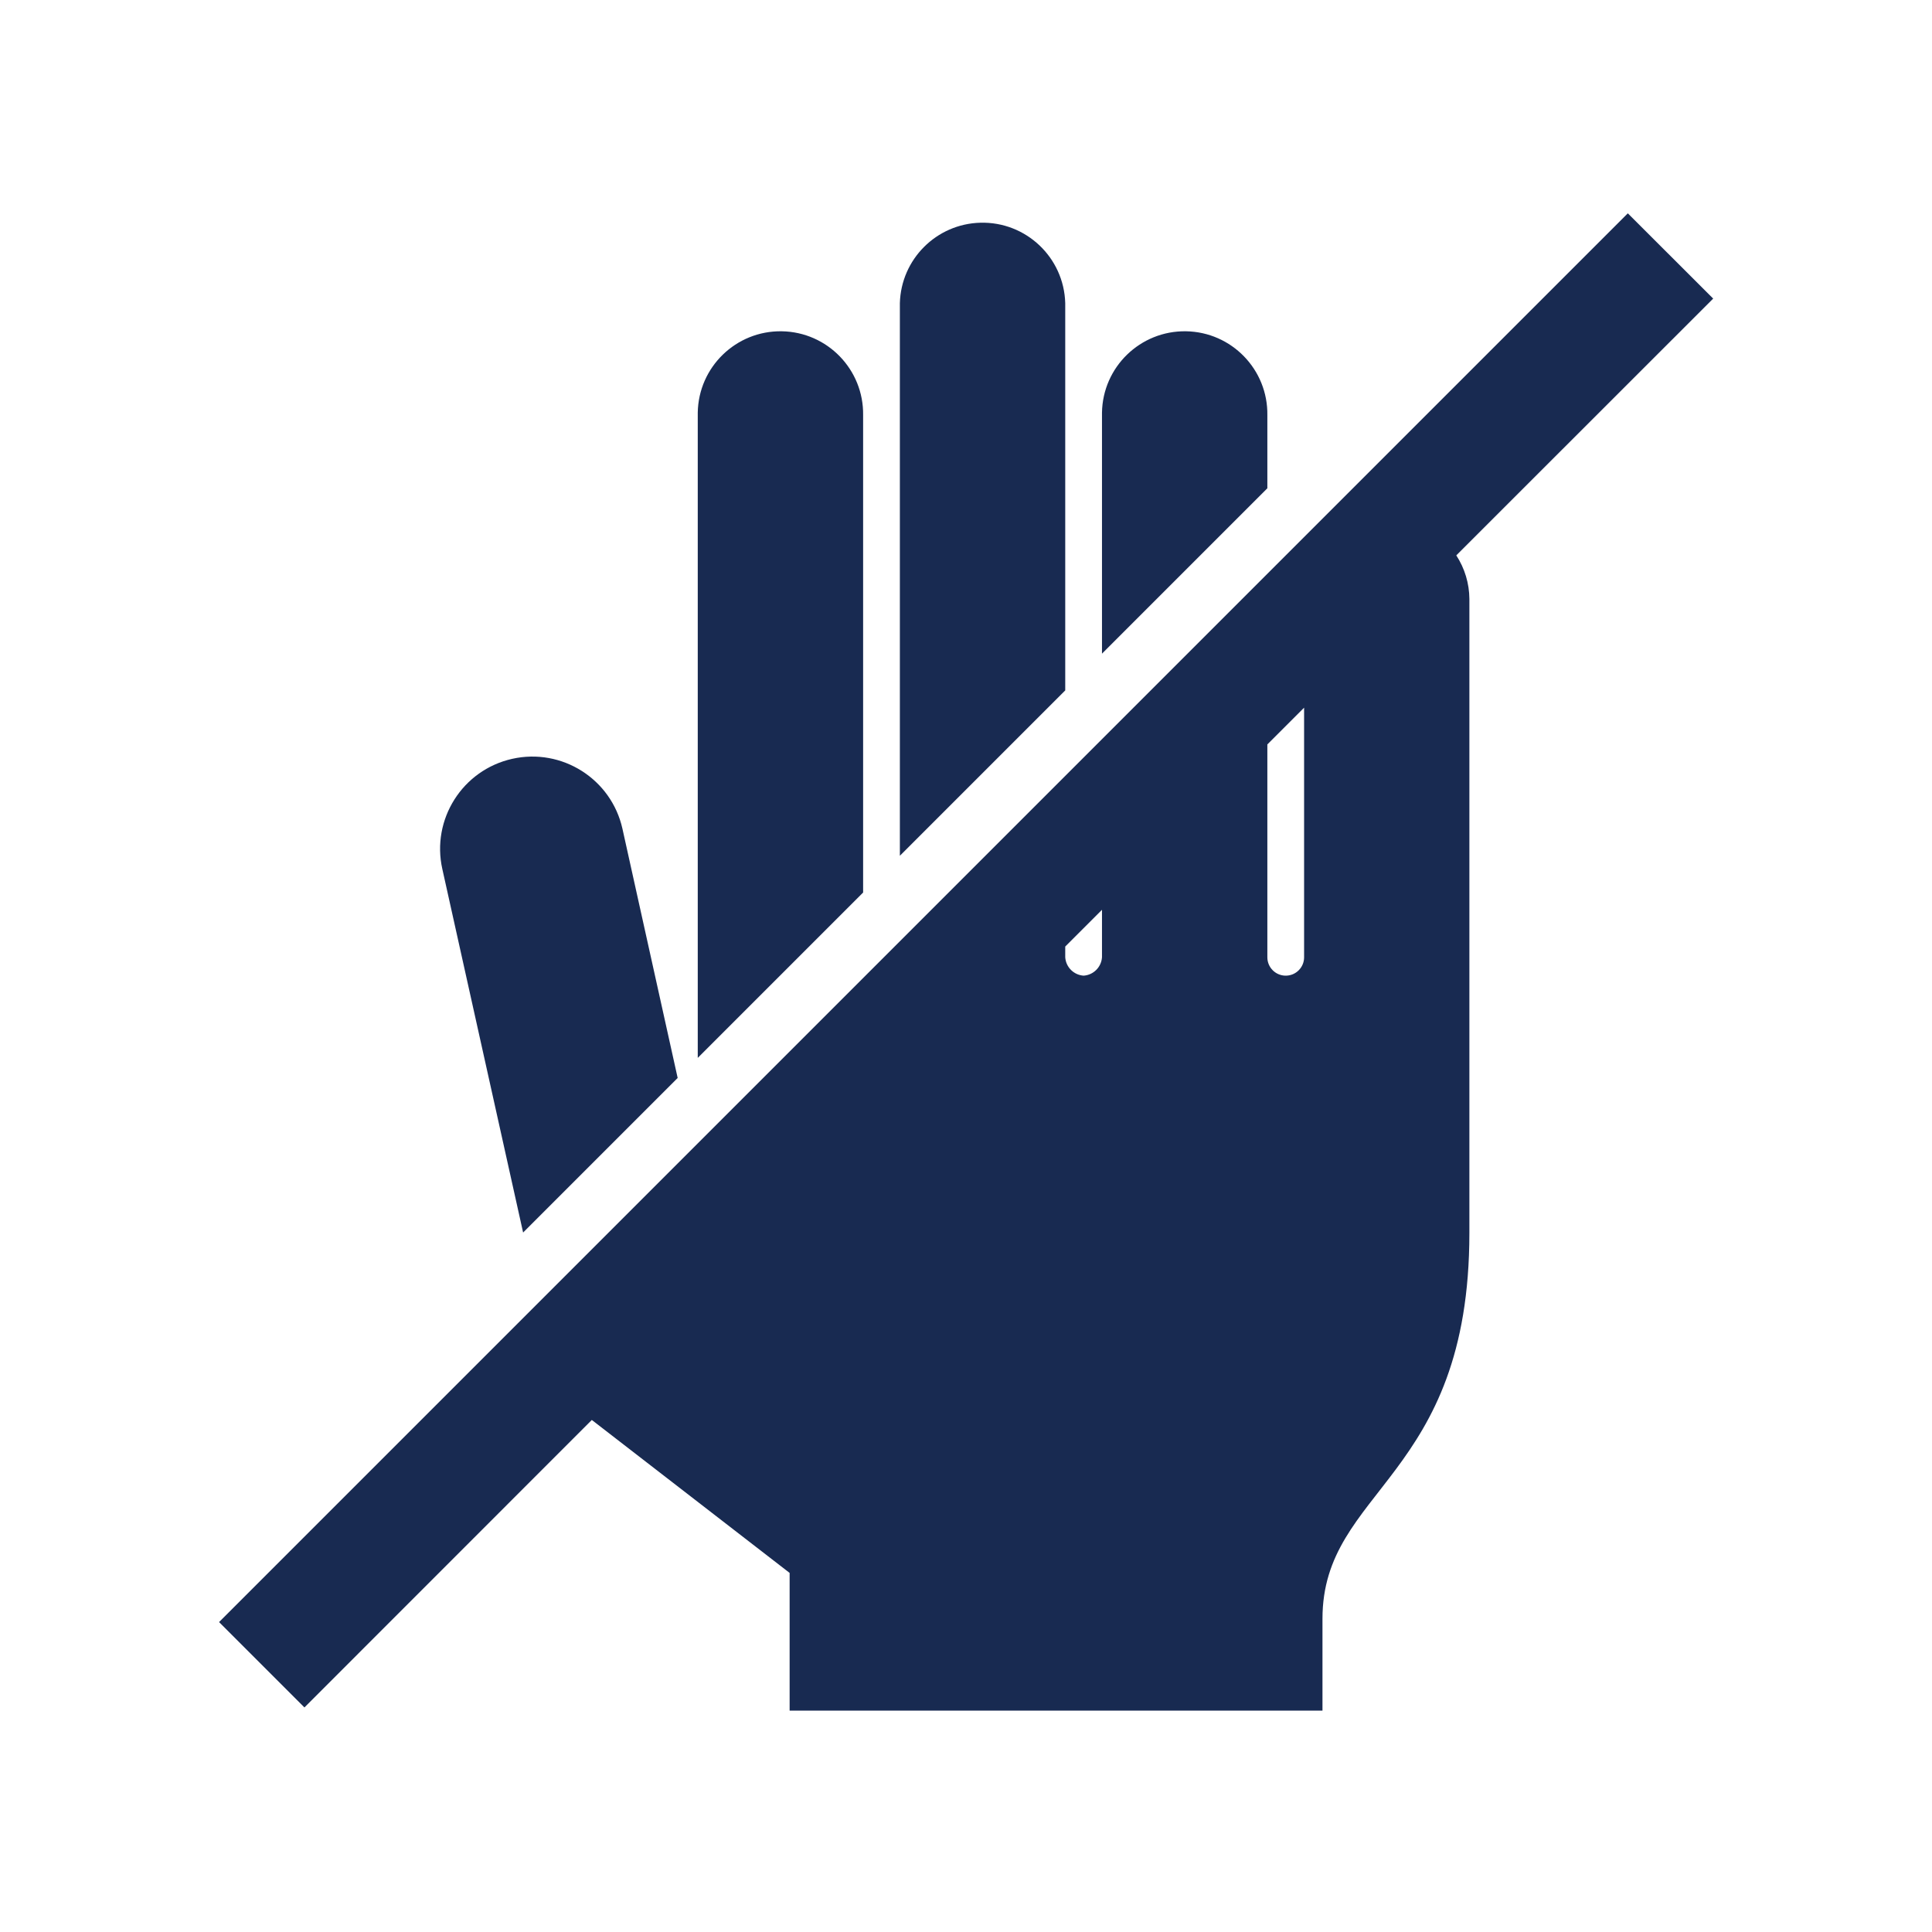
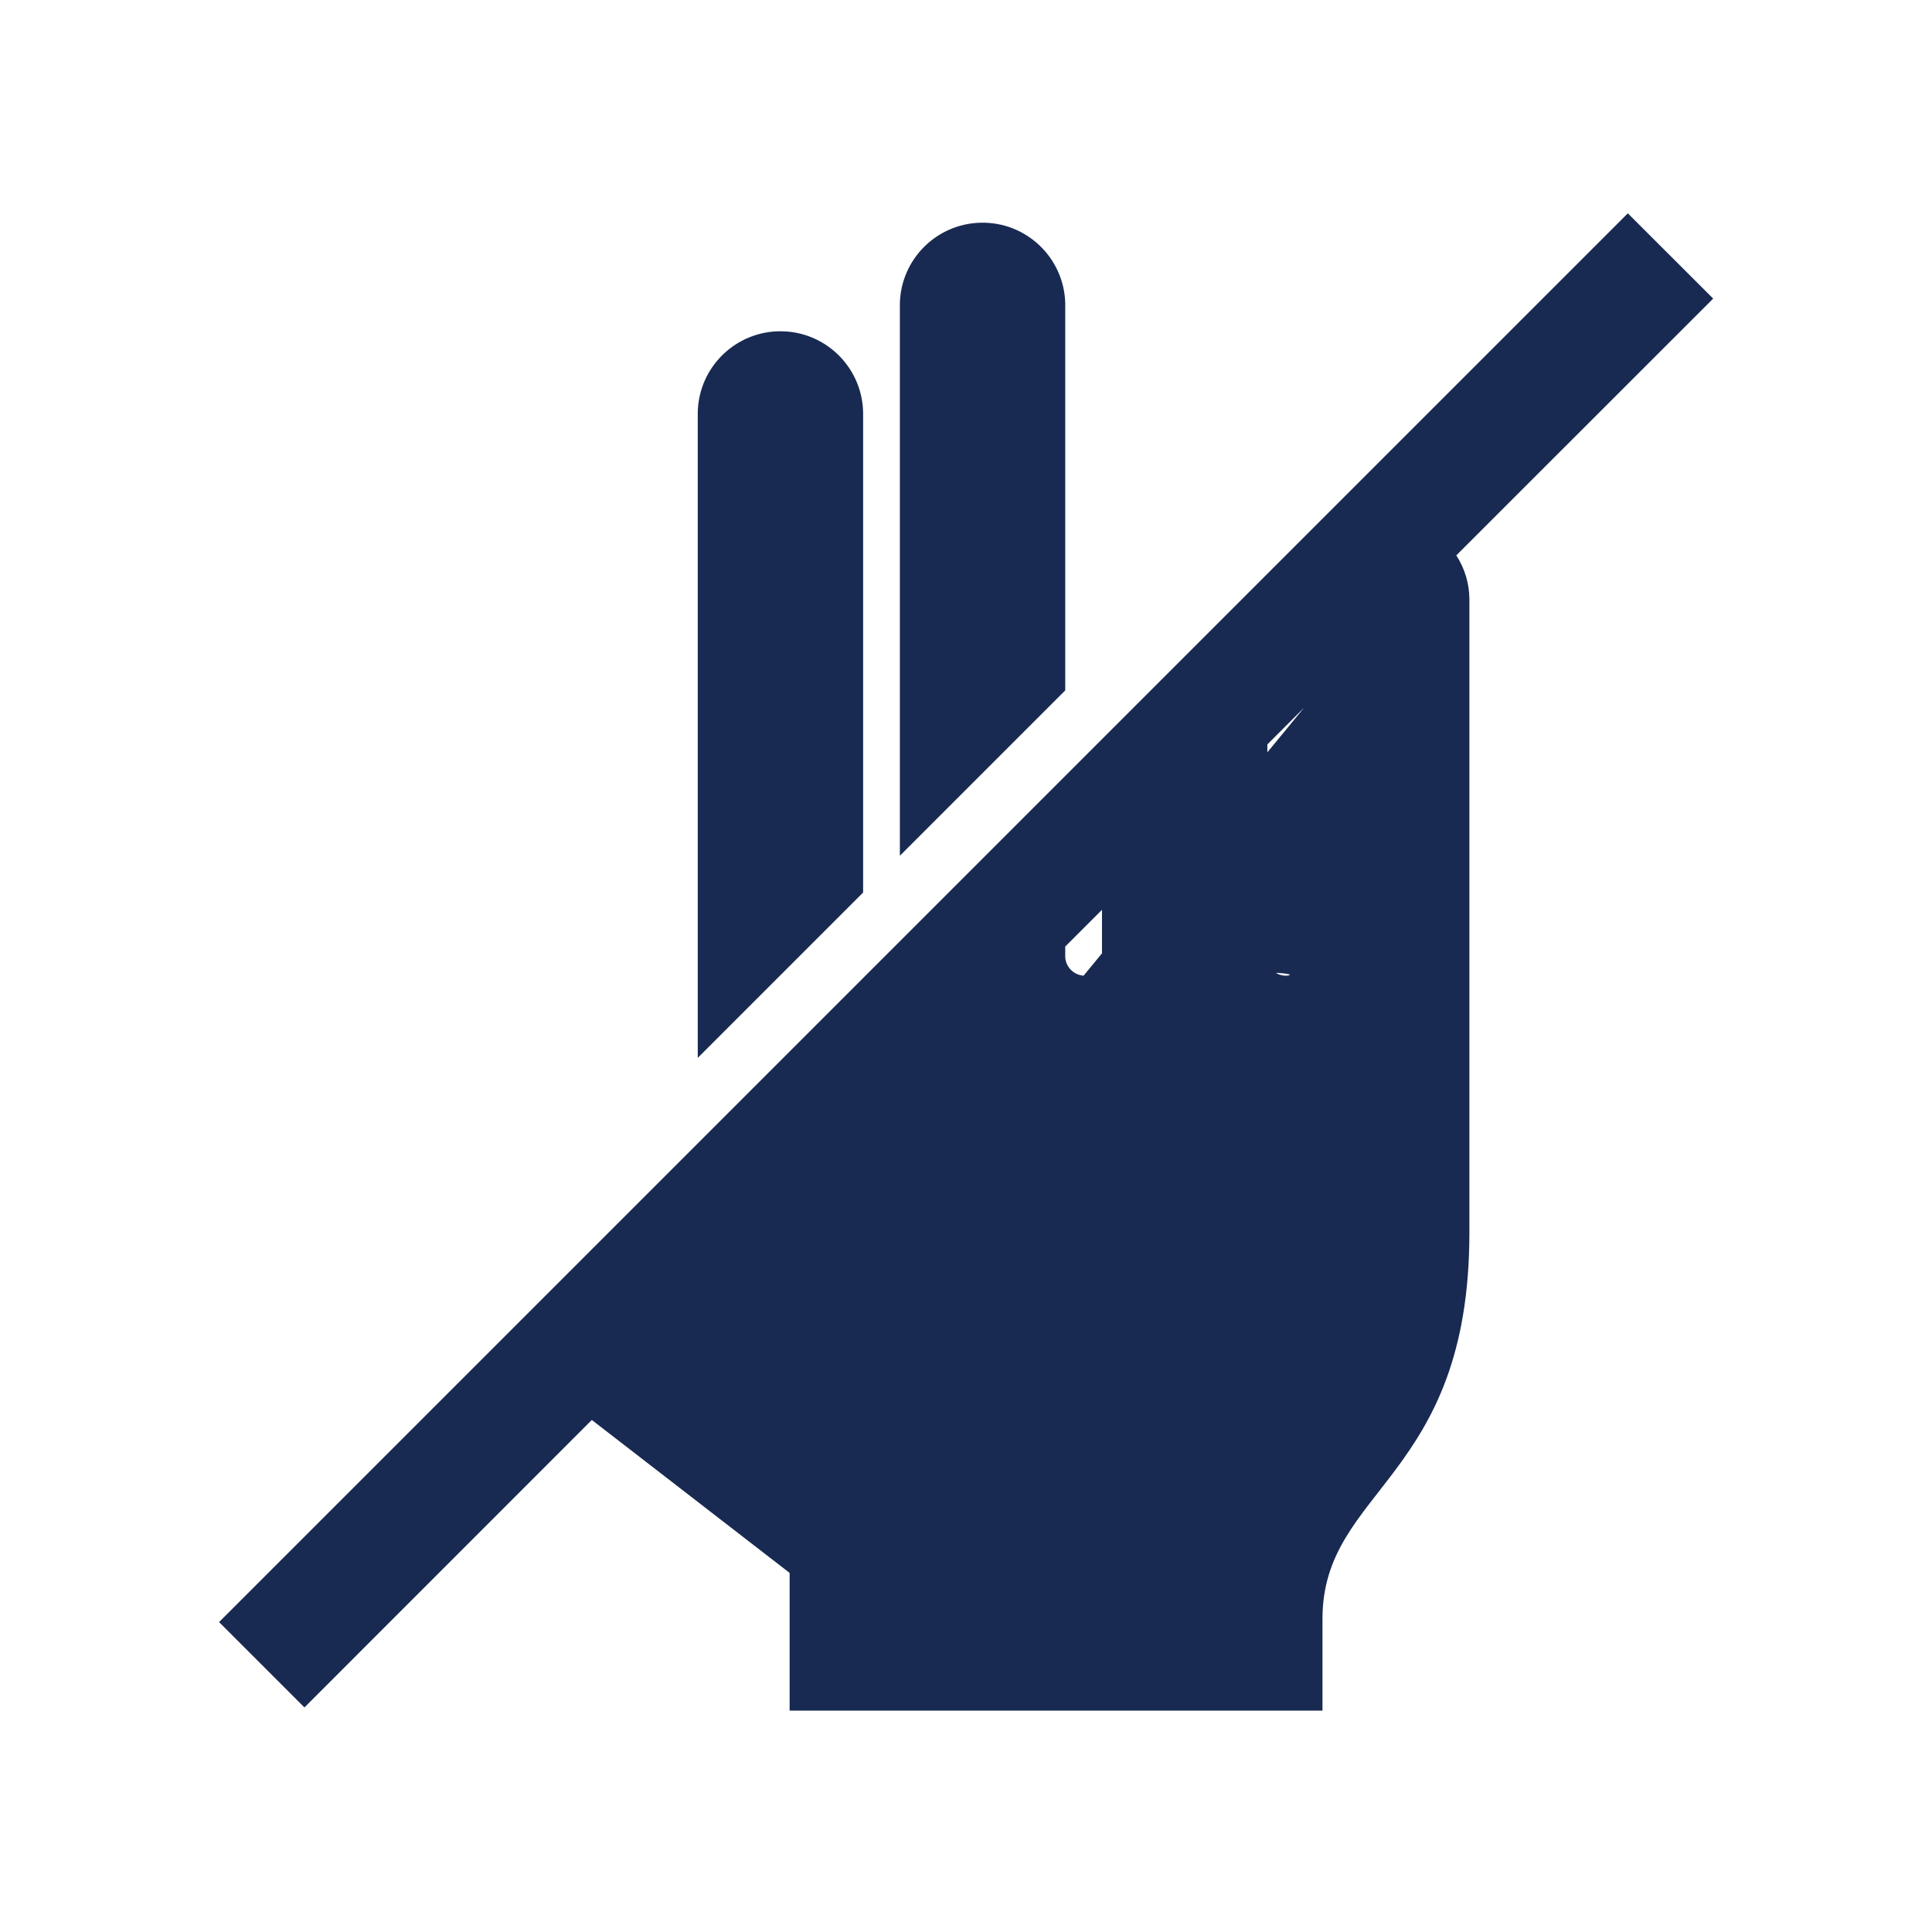
<svg xmlns="http://www.w3.org/2000/svg" width="96" height="96" xml:space="preserve" overflow="hidden">
  <g transform="translate(-98 -846)">
-     <path d="M160.974 866.634C161.009 864.365 159.199 862.497 156.93 862.461 154.66 862.426 152.792 864.237 152.757 866.506 152.756 866.549 152.756 866.591 152.757 866.634L152.757 878.48 160.974 870.263Z" fill="#182A51" />
    <path d="M150.931 861.064C150.87 858.795 148.98 857.005 146.712 857.067 144.529 857.125 142.773 858.881 142.714 861.064L142.714 888.523 150.931 880.306Z" fill="#182A51" />
-     <path d="M123.993 907.244 131.673 899.564 128.928 887.176C128.373 884.705 125.92 883.152 123.45 883.706 120.979 884.261 119.425 886.714 119.98 889.185Z" fill="#182A51" />
    <path d="M140.888 866.634C140.923 864.365 139.113 862.497 136.844 862.461 134.574 862.426 132.706 864.237 132.671 866.506 132.67 866.549 132.67 866.591 132.671 866.634L132.671 898.566 140.888 890.349Z" fill="#182A51" />
-     <path d="M183.127 860.837 178.885 856.6 108.885 926.6 113.127 930.842 127.407 916.557 137.236 924.157 137.236 931 163.713 931 163.713 926.435C163.713 919.953 171.013 919.496 171.013 907.262L171.013 875.762C171.008 874.992 170.782 874.241 170.362 873.596ZM151.844 894.48C151.354 894.447 150.964 894.057 150.931 893.567L150.931 893.033 152.757 891.207 152.757 893.567C152.724 894.057 152.334 894.447 151.844 894.48ZM162.8 893.567C162.8 894.071 162.391 894.48 161.887 894.48 161.383 894.48 160.974 894.071 160.974 893.567L160.974 882.99 162.8 881.164Z" fill="#182A51" />
+     <path d="M183.127 860.837 178.885 856.6 108.885 926.6 113.127 930.842 127.407 916.557 137.236 924.157 137.236 931 163.713 931 163.713 926.435C163.713 919.953 171.013 919.496 171.013 907.262L171.013 875.762C171.008 874.992 170.782 874.241 170.362 873.596ZM151.844 894.48C151.354 894.447 150.964 894.057 150.931 893.567L150.931 893.033 152.757 891.207 152.757 893.567C152.724 894.057 152.334 894.447 151.844 894.48ZC162.8 894.071 162.391 894.48 161.887 894.48 161.383 894.48 160.974 894.071 160.974 893.567L160.974 882.99 162.8 881.164Z" fill="#182A51" />
  </g>
</svg>